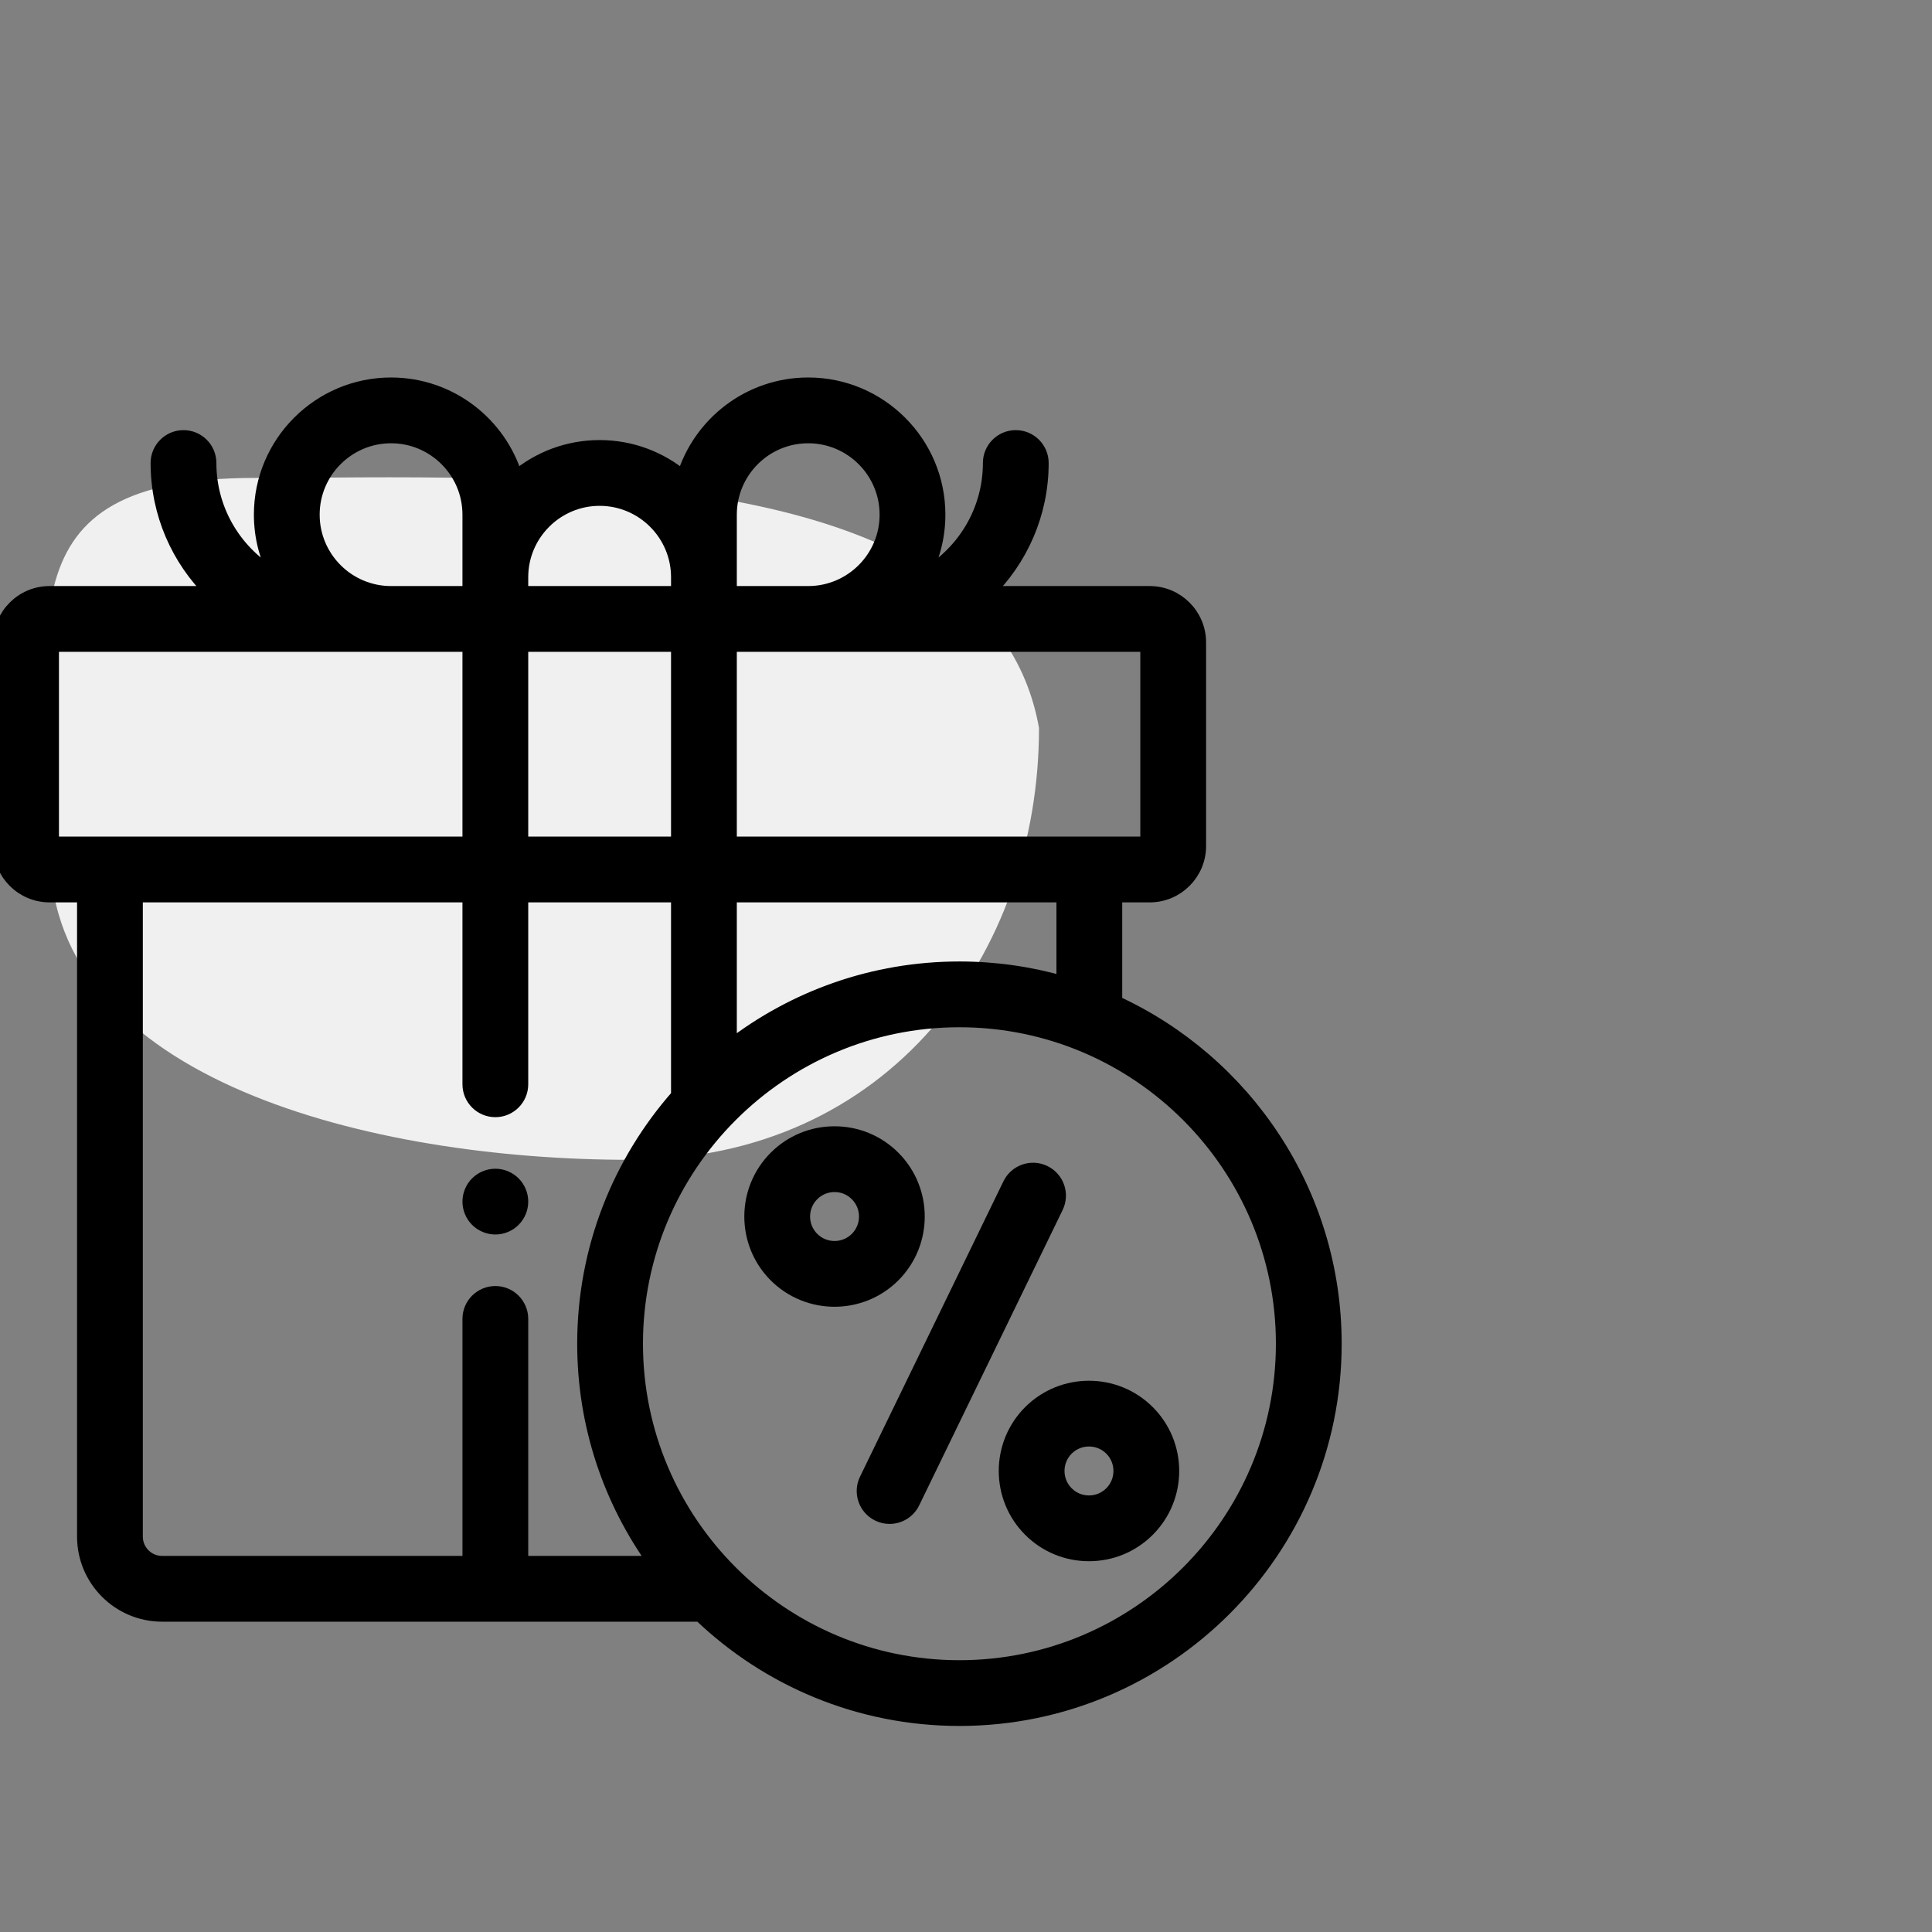
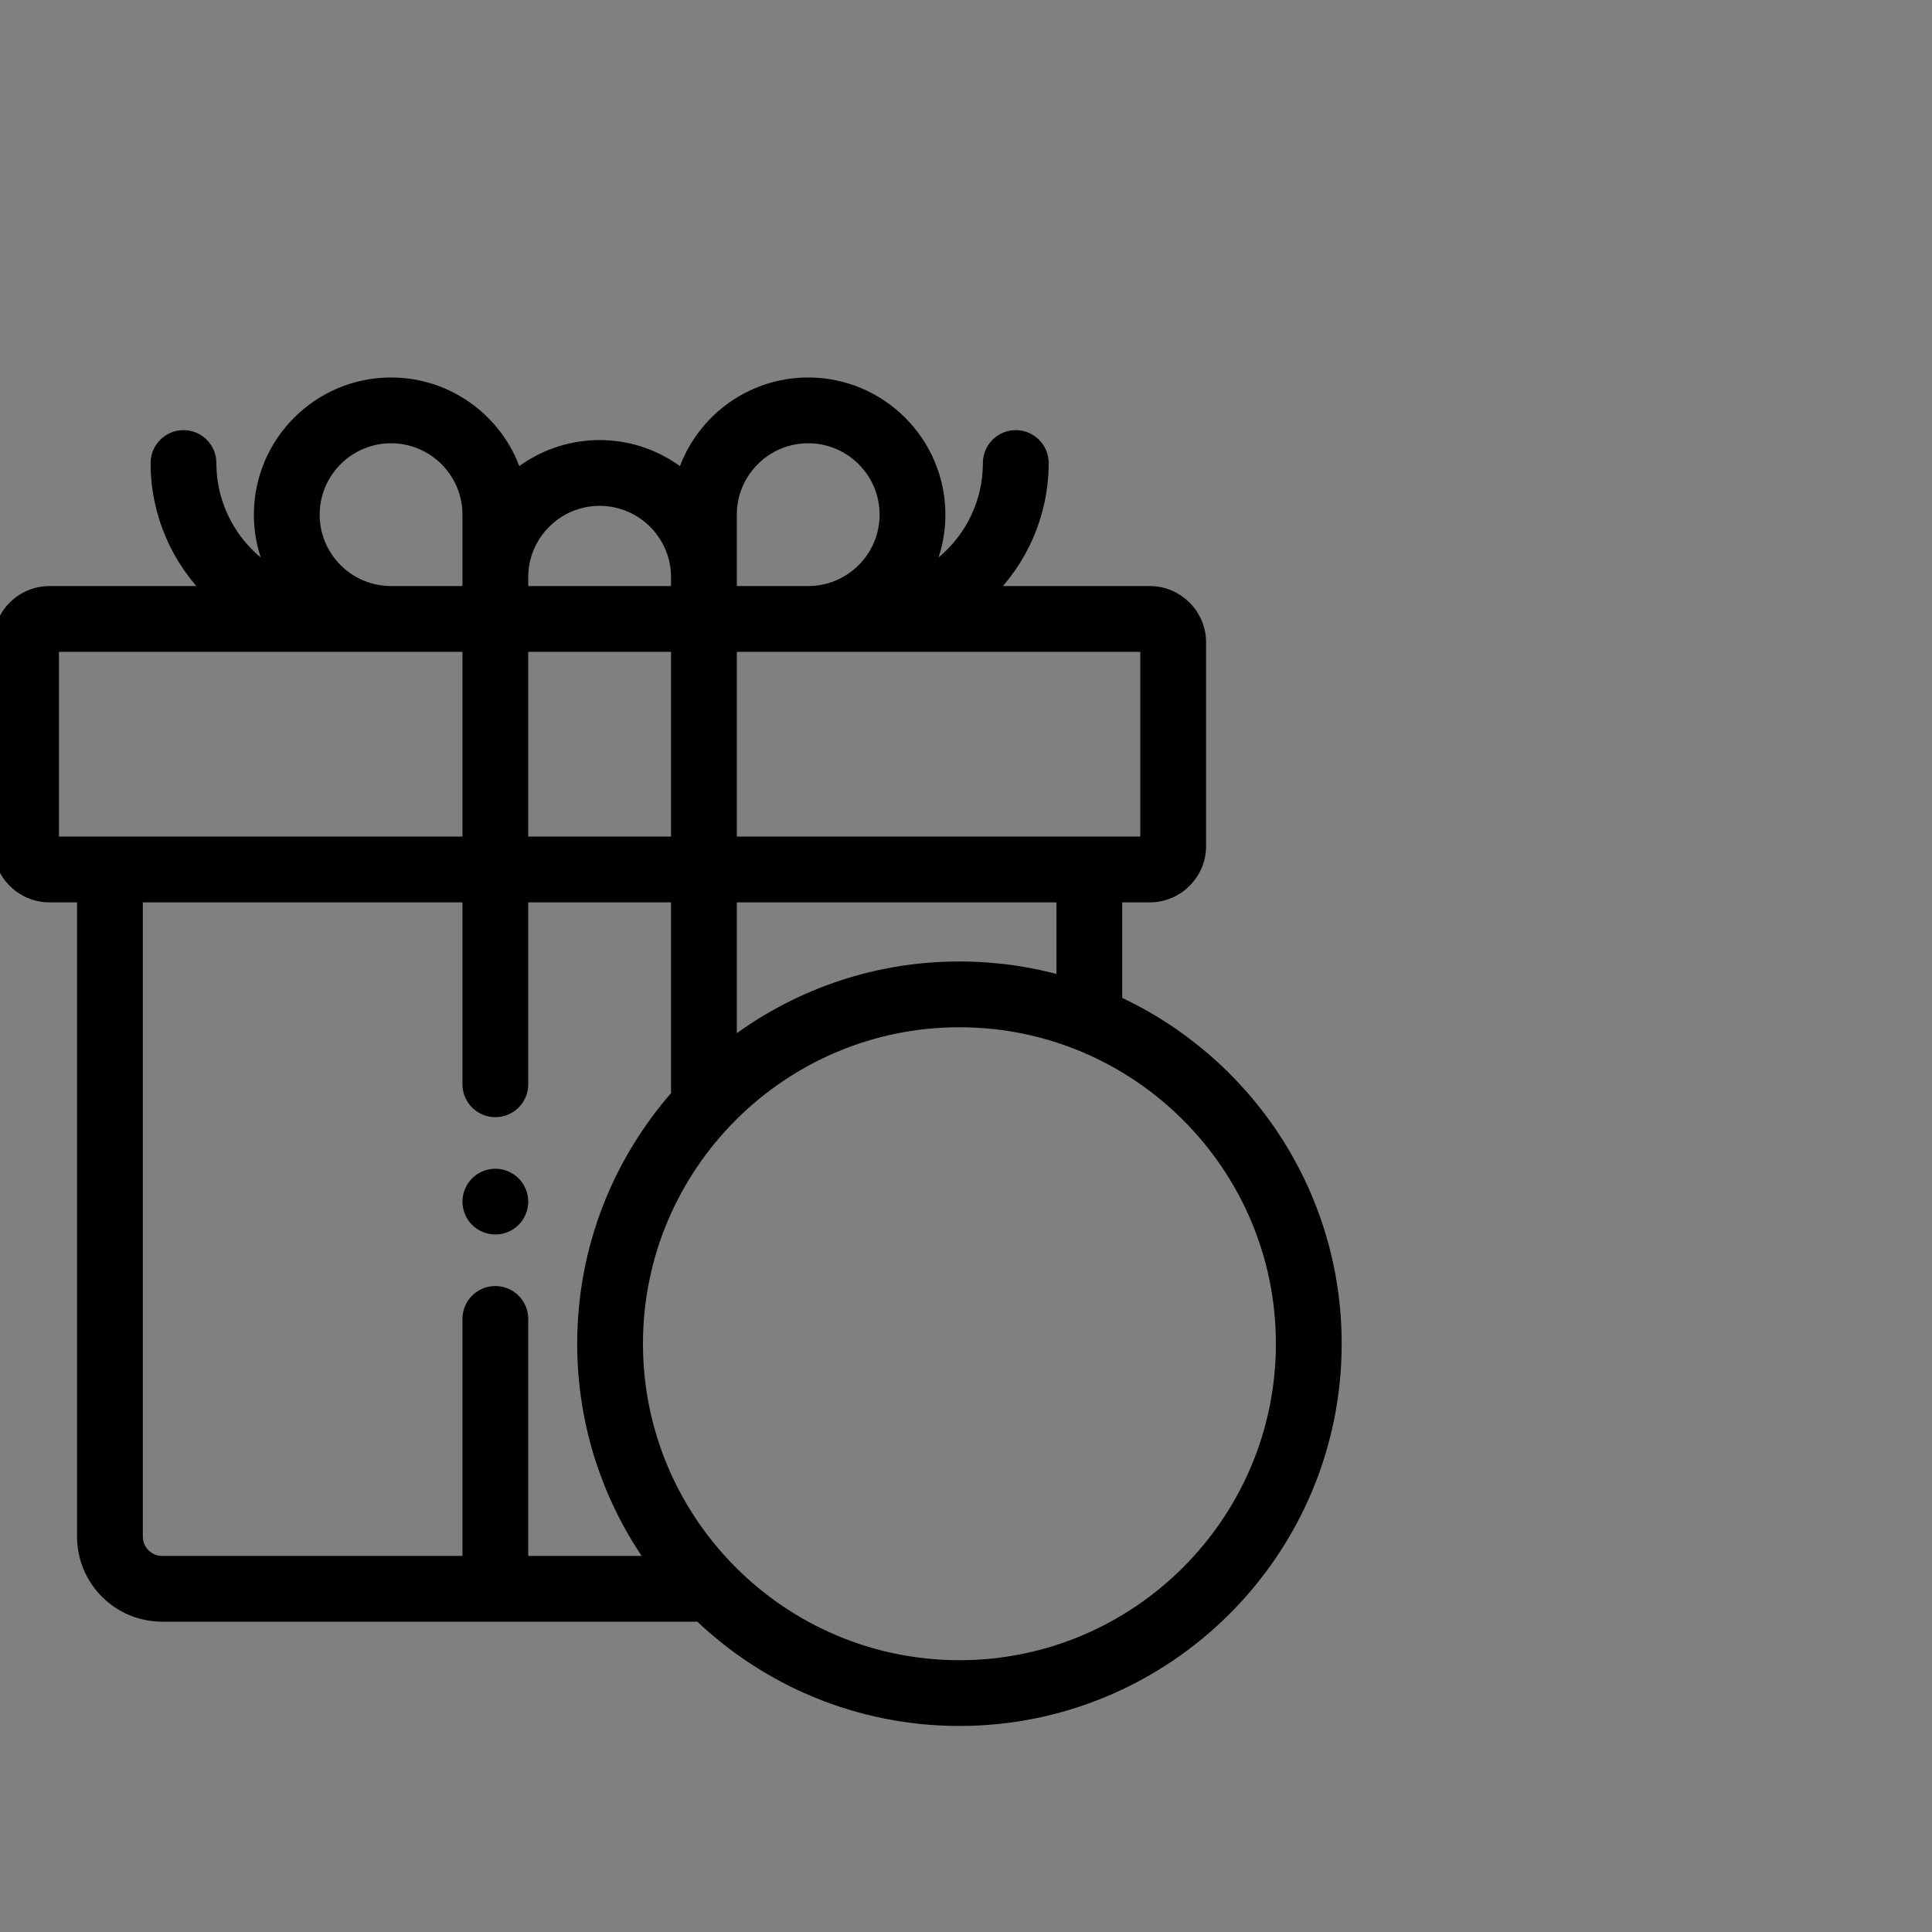
<svg xmlns="http://www.w3.org/2000/svg" width="85" height="85" viewBox="0 0 85 85" fill="none">
  <rect x="0" y="0" width="85" height="85" fill="#808080" stroke="none" />
  <g clip-path="url(#clip0_1625_9358)">
-     <path d="M45.712 32.027C43.554 19.901 22.622 21.027 11.212 21.027C-0.197 21.027 2.212 27.638 2.212 37.565C2.212 47.492 16.303 51.027 27.712 51.027C39.122 51.027 45.712 41.954 45.712 32.027Z" fill="#F0F0F0" />
    <path d="M21.793 54.013C22.095 54.013 22.391 53.891 22.604 53.677C22.818 53.463 22.94 53.169 22.94 52.866C22.94 52.564 22.818 52.268 22.604 52.055C22.391 51.842 22.096 51.719 21.793 51.719C21.492 51.719 21.196 51.842 20.982 52.055C20.769 52.268 20.646 52.564 20.646 52.866C20.646 53.169 20.769 53.463 20.982 53.677C21.196 53.891 21.492 54.013 21.793 54.013Z" fill="black" stroke="black" stroke-width="0.6" />
    <path d="M49.073 44.096V39.401H50.584C51.785 39.401 52.763 38.423 52.763 37.222V28.264C52.763 27.062 51.785 26.084 50.584 26.084H43.432C44.915 24.63 45.837 22.607 45.837 20.371C45.837 19.738 45.323 19.224 44.69 19.224C44.056 19.224 43.543 19.738 43.543 20.371C43.543 22.514 42.356 24.384 40.606 25.362C41.044 24.552 41.293 23.626 41.293 22.643C41.293 19.481 38.72 16.908 35.558 16.908C32.965 16.908 30.77 18.638 30.063 21.003C29.066 20.166 27.782 19.661 26.381 19.661C24.981 19.661 23.697 20.166 22.7 21.003C21.993 18.638 19.798 16.908 17.205 16.908C14.043 16.908 11.47 19.481 11.47 22.643C11.47 23.626 11.719 24.552 12.157 25.362C10.407 24.384 9.22 22.514 9.22 20.371C9.22 19.738 8.707 19.224 8.073 19.224C7.44 19.224 6.926 19.738 6.926 20.371C6.926 22.607 7.848 24.63 9.33 26.084H2.179C0.978 26.084 0 27.062 0 28.264V37.222C0 38.423 0.978 39.401 2.179 39.401H3.69V67.606C3.69 69.504 5.234 71.047 7.131 71.047H30.799C33.766 73.888 37.788 75.635 42.211 75.635C51.319 75.635 58.728 68.226 58.728 59.118C58.728 52.458 54.765 46.706 49.073 44.096ZM32.117 25.396V22.643C32.117 20.746 33.66 19.202 35.558 19.202C37.455 19.202 38.999 20.746 38.999 22.643C38.999 24.541 37.455 26.084 35.558 26.084H32.117V25.396ZM32.117 28.378H50.469V37.107H32.117V28.378ZM32.117 39.401H46.779V43.244C45.328 42.826 43.795 42.601 42.211 42.601C38.413 42.601 34.91 43.891 32.117 46.055V39.401ZM22.94 25.396C22.94 23.499 24.484 21.955 26.381 21.955C28.279 21.955 29.823 23.499 29.823 25.396V26.084H22.94V25.396ZM22.94 28.378H29.823V37.107H22.94V28.378ZM17.205 19.202C19.103 19.202 20.646 20.746 20.646 22.643V25.396V26.084H17.205C15.308 26.084 13.764 24.541 13.764 22.643C13.764 20.746 15.308 19.202 17.205 19.202ZM2.294 37.107V28.378H20.646V37.107H4.837H2.294ZM22.94 68.754V58.027C22.94 57.394 22.427 56.88 21.793 56.88C21.16 56.88 20.646 57.394 20.646 58.027V68.754H7.131C6.499 68.754 5.984 68.239 5.984 67.606V39.401H20.646V47.704C20.646 48.337 21.16 48.851 21.793 48.851C22.427 48.851 22.94 48.337 22.94 47.704V39.401H29.823V48.207C27.255 51.119 25.694 54.94 25.694 59.118C25.694 62.712 26.848 66.04 28.804 68.754H22.94ZM42.211 73.342C34.369 73.342 27.988 66.961 27.988 59.118C27.988 51.276 34.369 44.895 42.211 44.895C50.054 44.895 56.434 51.276 56.434 59.118C56.434 66.961 50.054 73.342 42.211 73.342Z" fill="black" stroke="black" stroke-width="0.6" />
-     <path d="M45.951 51.571C45.381 51.294 44.695 51.532 44.418 52.101L38.107 65.098C37.83 65.668 38.068 66.354 38.637 66.631C38.799 66.709 38.969 66.746 39.138 66.746C39.563 66.746 39.972 66.508 40.17 66.1L46.482 53.103C46.758 52.534 46.521 51.847 45.951 51.571Z" fill="black" stroke="black" stroke-width="0.6" />
-     <path d="M39.312 50.927C38.619 50.233 37.697 49.852 36.716 49.852C35.736 49.852 34.814 50.233 34.12 50.927C32.689 52.358 32.689 54.687 34.12 56.119C34.836 56.834 35.776 57.192 36.716 57.192C37.656 57.192 38.597 56.834 39.312 56.119C40.743 54.687 40.743 52.358 39.312 50.927ZM37.69 54.496C37.153 55.033 36.279 55.033 35.743 54.496C35.206 53.959 35.206 53.086 35.743 52.549C36.003 52.289 36.348 52.145 36.716 52.145C37.084 52.145 37.43 52.289 37.69 52.549C38.227 53.086 38.227 53.96 37.69 54.496Z" fill="black" stroke="black" stroke-width="0.6" />
-     <path d="M45.314 62.12C43.883 63.552 43.883 65.881 45.314 67.312C46.008 68.006 46.93 68.387 47.91 68.387C48.891 68.387 49.813 68.006 50.506 67.312C51.938 65.881 51.938 63.552 50.506 62.12C49.075 60.689 46.746 60.689 45.314 62.12ZM48.884 65.69C48.624 65.95 48.278 66.093 47.91 66.093C47.542 66.093 47.197 65.95 46.937 65.69C46.4 65.153 46.4 64.279 46.937 63.742C47.205 63.474 47.558 63.34 47.91 63.34C48.263 63.34 48.616 63.474 48.884 63.742C49.421 64.279 49.421 65.153 48.884 65.69Z" fill="black" stroke="black" stroke-width="0.6" />
  </g>
  <defs>
    <clipPath id="clip0_1625_9358">
      <rect width="85" height="85" fill="white" />
    </clipPath>
  </defs>
</svg>